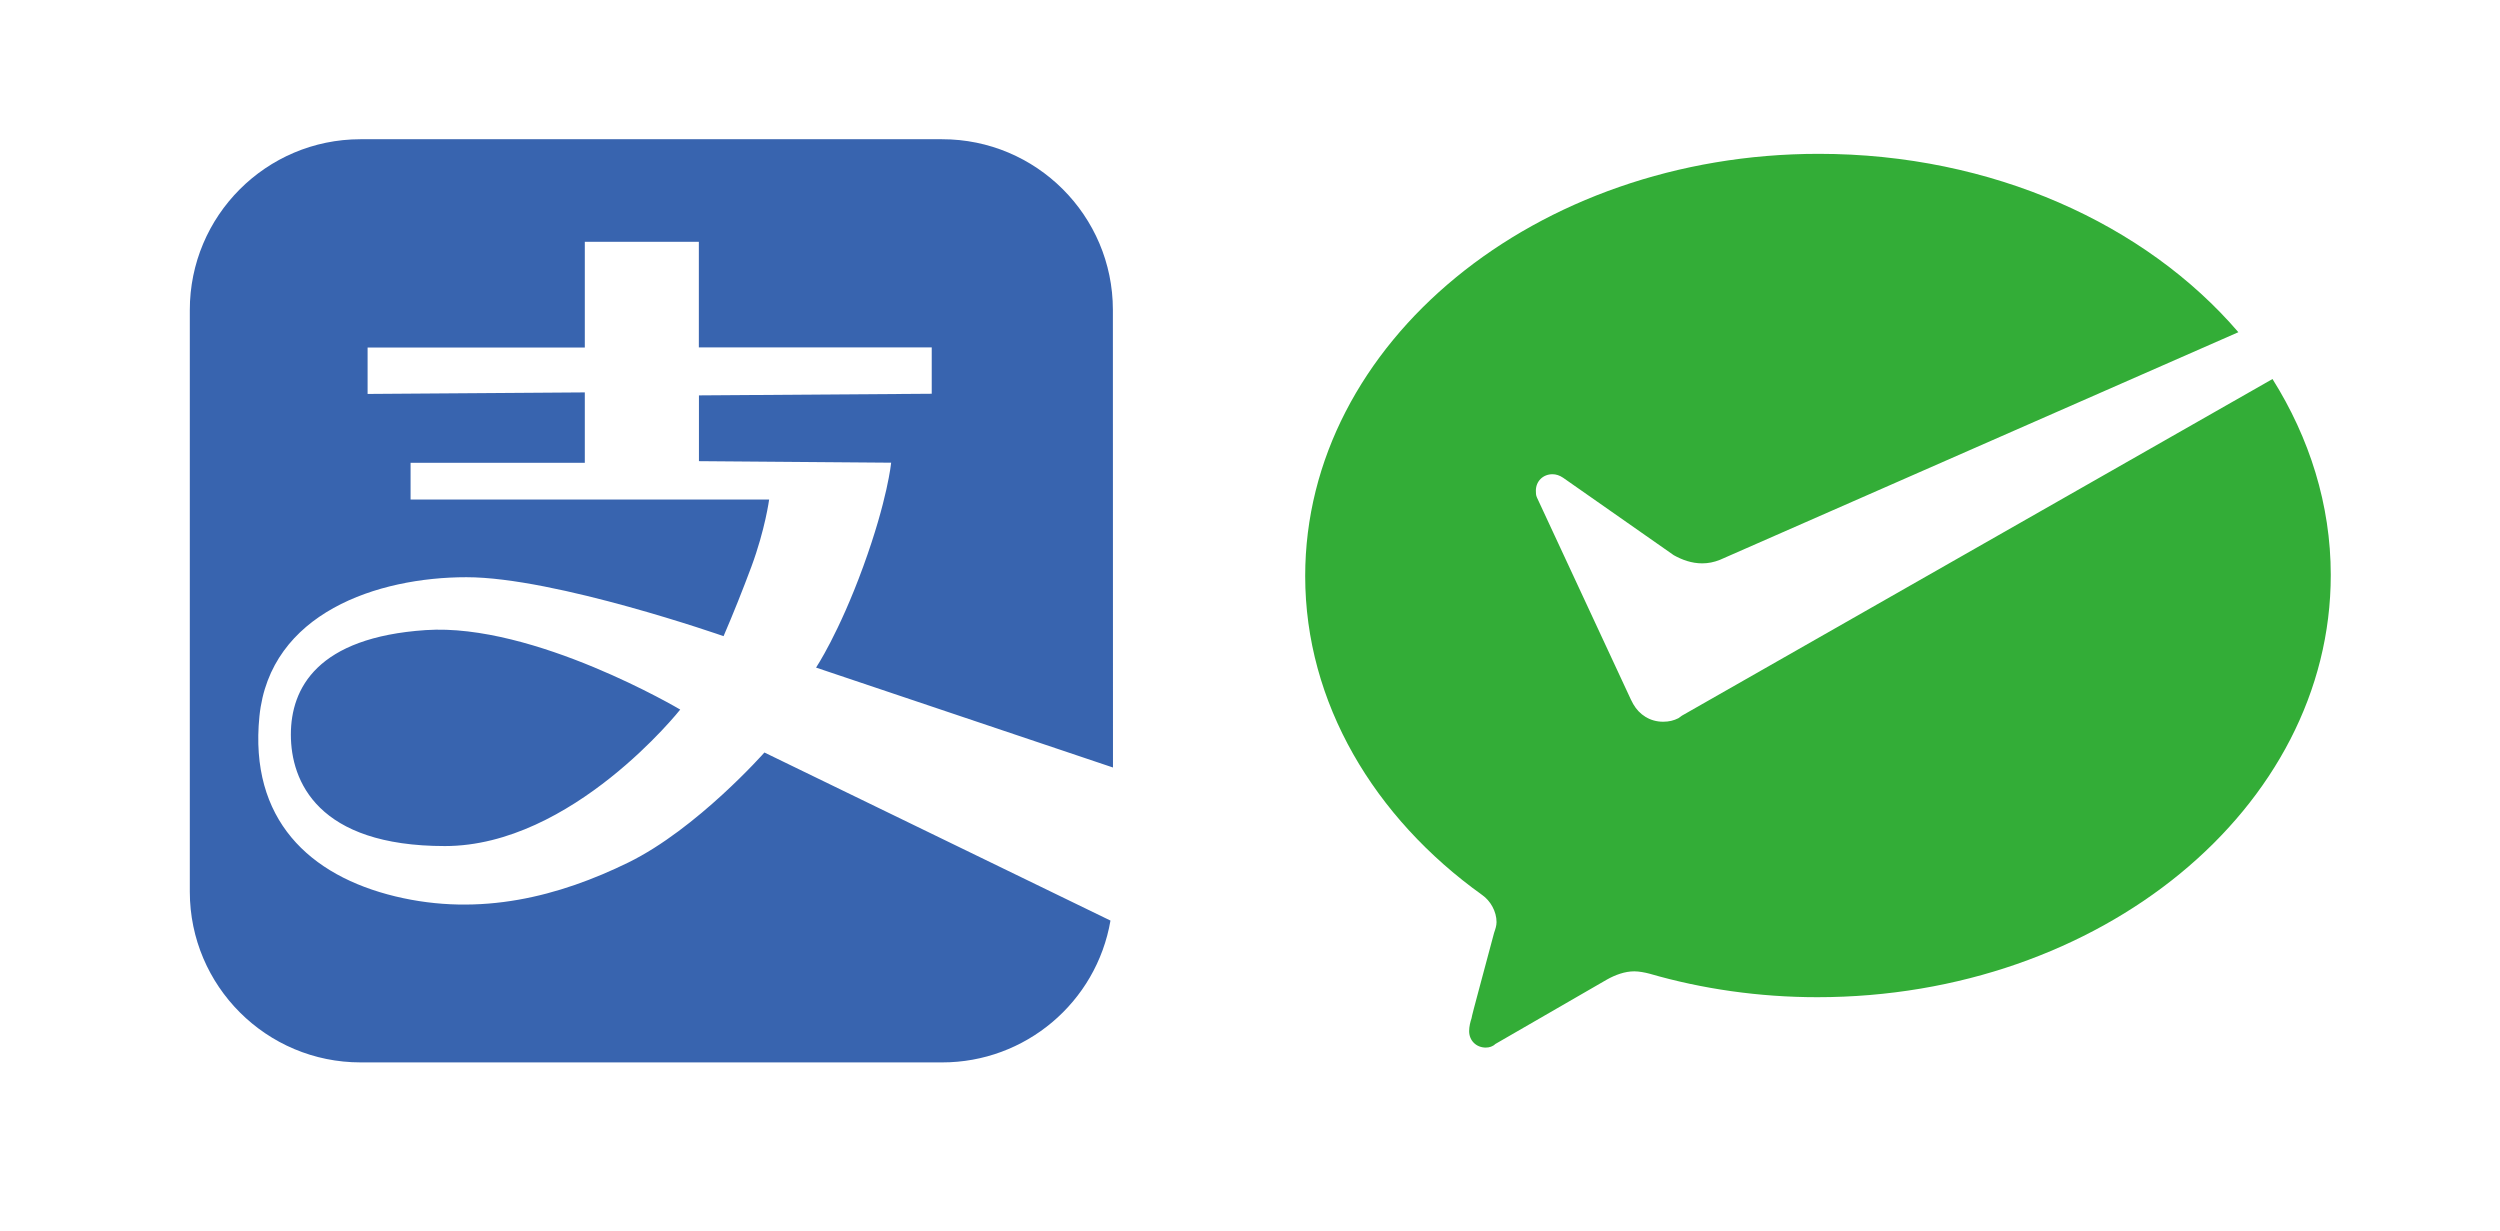
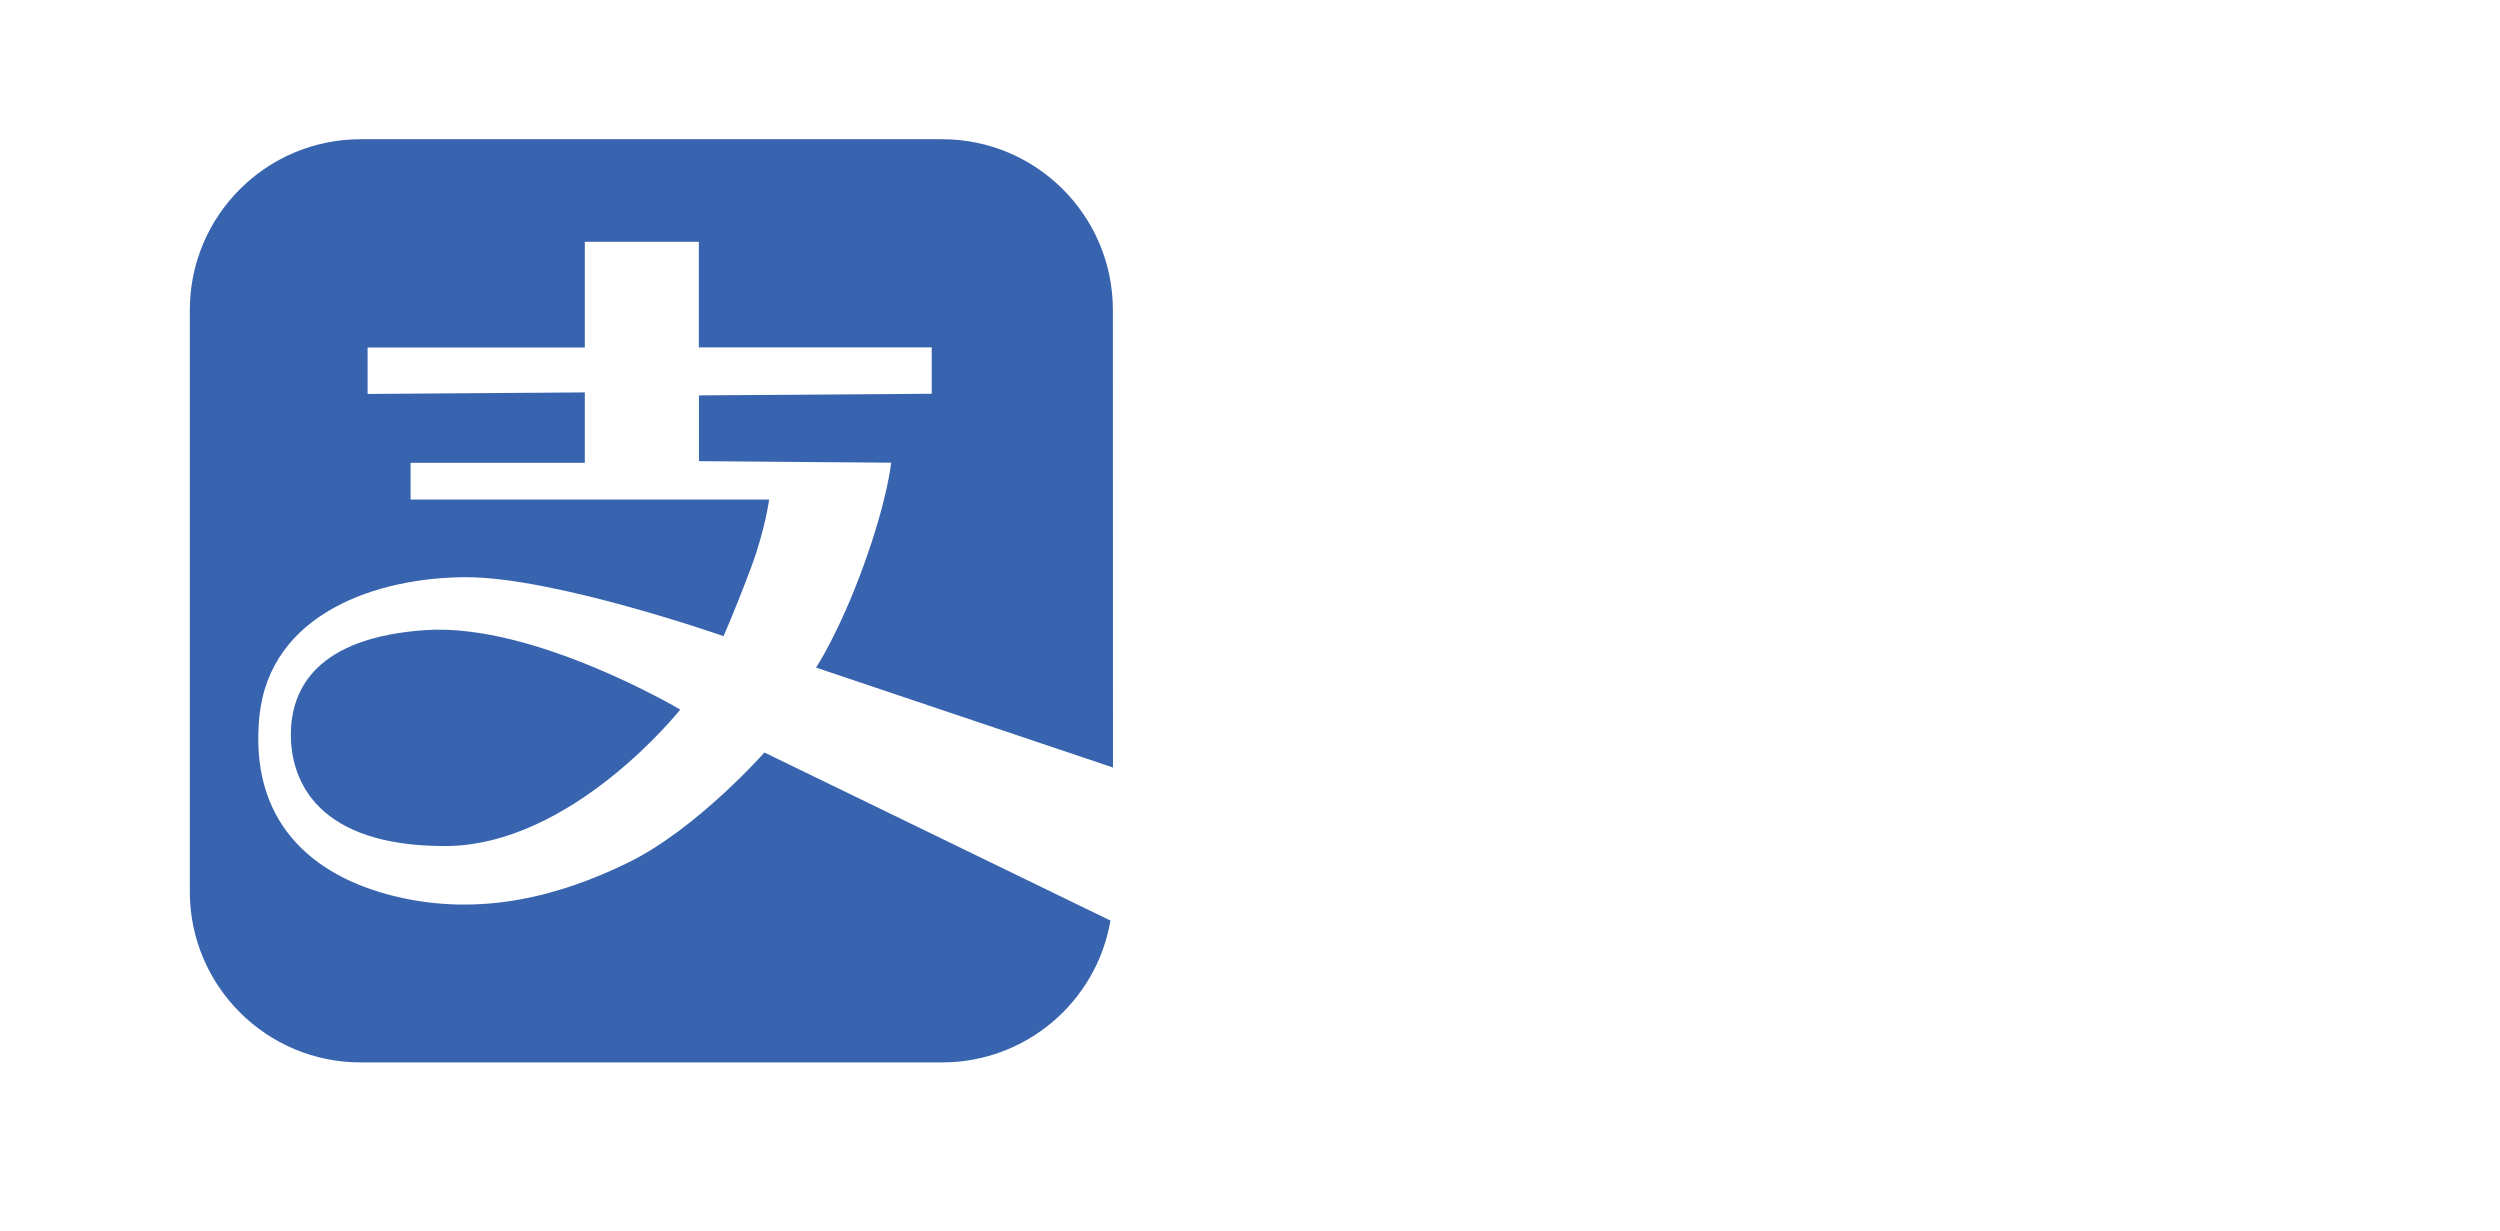
<svg xmlns="http://www.w3.org/2000/svg" version="1.1" id="图层_1" x="0px" y="0px" viewBox="0 0 260 128" style="enable-background:new 0 0 260 128;" xml:space="preserve">
  <style type="text/css">
	.st0{fill:#3864AF;}
	.st1{fill:#33AD37;}
</style>
  <path class="st0" d="M115.75,79.82L84.87,69.43c0,0,2.37-3.55,4.91-10.52s2.9-10.79,2.9-10.79l-19.99-0.16v-6.84l24.21-0.17v-4.82  H72.68V25.15H60.82v10.99H38.23v4.83l22.59-0.16v7.32H42.7v3.82h37.29c0,0-0.41,3.1-1.84,6.97c-0.91,2.44-1.87,4.85-2.9,7.24  c0,0-17.51-6.13-26.74-6.13S28.07,63.74,26.98,74.5C25.9,85.25,32.21,91.07,41.1,93.22c8.89,2.15,17.1-0.02,24.25-3.52  C72.49,86.2,79.5,78.26,79.5,78.26l35.99,17.48c-1.47,8.53-8.87,14.76-17.52,14.75H37.52c-9.81,0.01-17.77-7.94-17.78-17.74  c0,0,0,0,0,0V32.26c-0.01-9.81,7.94-17.77,17.74-17.78c0,0,0,0,0,0h60.48c9.81-0.01,17.77,7.94,17.78,17.74c0,0,0,0,0,0  C115.75,32.23,115.75,79.82,115.75,79.82z M70.74,73.8c0,0-11.23,14.19-24.47,14.19c-13.24,0-16.02-6.74-16.02-11.59  c0-4.84,2.75-10.11,14.02-10.87c11.26-0.76,26.48,8.27,26.48,8.27S70.74,73.8,70.74,73.8z" />
-   <path class="st1" d="M174.56,74.69c-0.49,0.25-0.99,0.37-1.6,0.37c-1.36,0-2.47-0.73-3.1-1.83l-0.25-0.48l-9.76-20.99  c-0.12-0.25-0.12-0.48-0.12-0.73c0-0.98,0.74-1.71,1.73-1.71c0.37,0,0.74,0.12,1.11,0.37l11.5,8.05c0.86,0.48,1.85,0.85,2.96,0.85  c0.62,0,1.23-0.12,1.85-0.37l53.91-23.67c-9.64-11.23-25.59-18.55-43.64-18.55c-29.42,0-53.41,19.64-53.41,43.91  c0,13.17,7.17,25.13,18.42,33.18c0.86,0.61,1.48,1.71,1.48,2.81c0,0.37-0.12,0.73-0.25,1.1c-0.86,3.29-2.35,8.67-2.35,8.9  c-0.12,0.36-0.25,0.85-0.25,1.34c0,0.98,0.74,1.71,1.73,1.71c0.37,0,0.74-0.12,0.99-0.37l11.62-6.71c0.86-0.48,1.85-0.85,2.84-0.85  c0.49,0,1.11,0.12,1.6,0.25c5.44,1.58,11.38,2.44,17.43,2.44c29.42,0,53.4-19.64,53.4-43.91c0-7.32-2.22-14.27-6.06-20.38  l-61.42,35.01L174.56,74.69L174.56,74.69z" />
</svg>